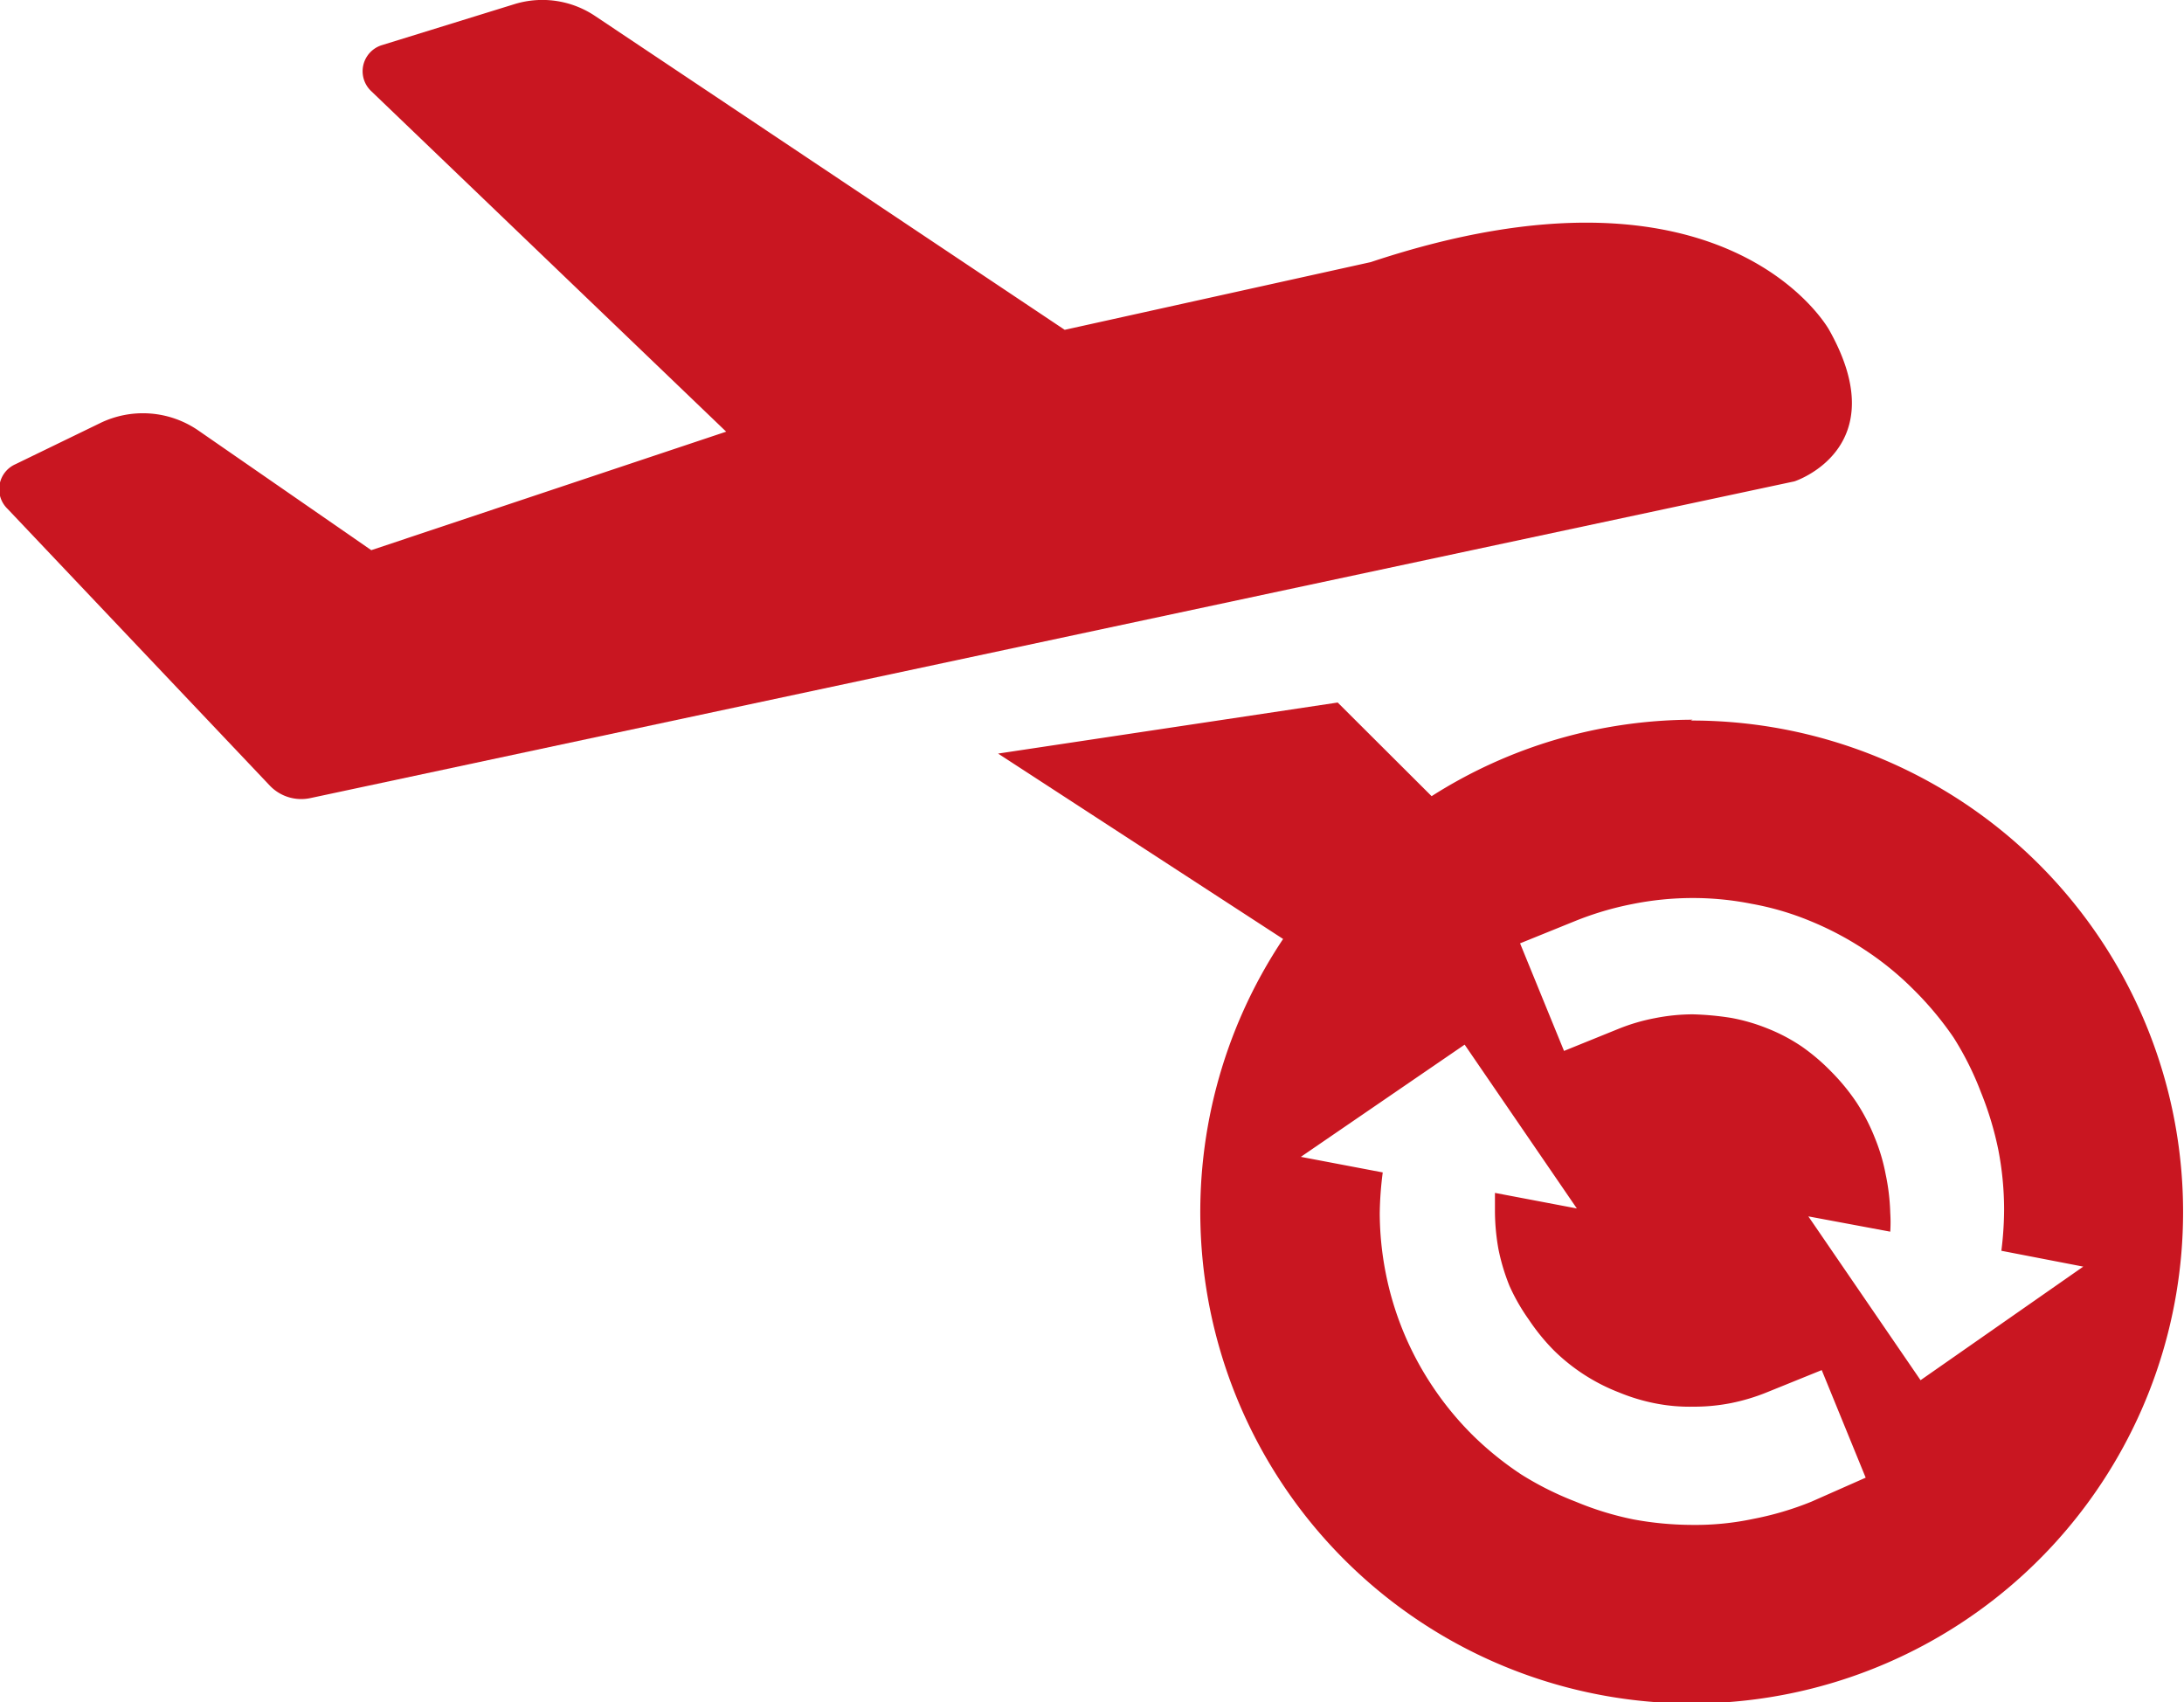
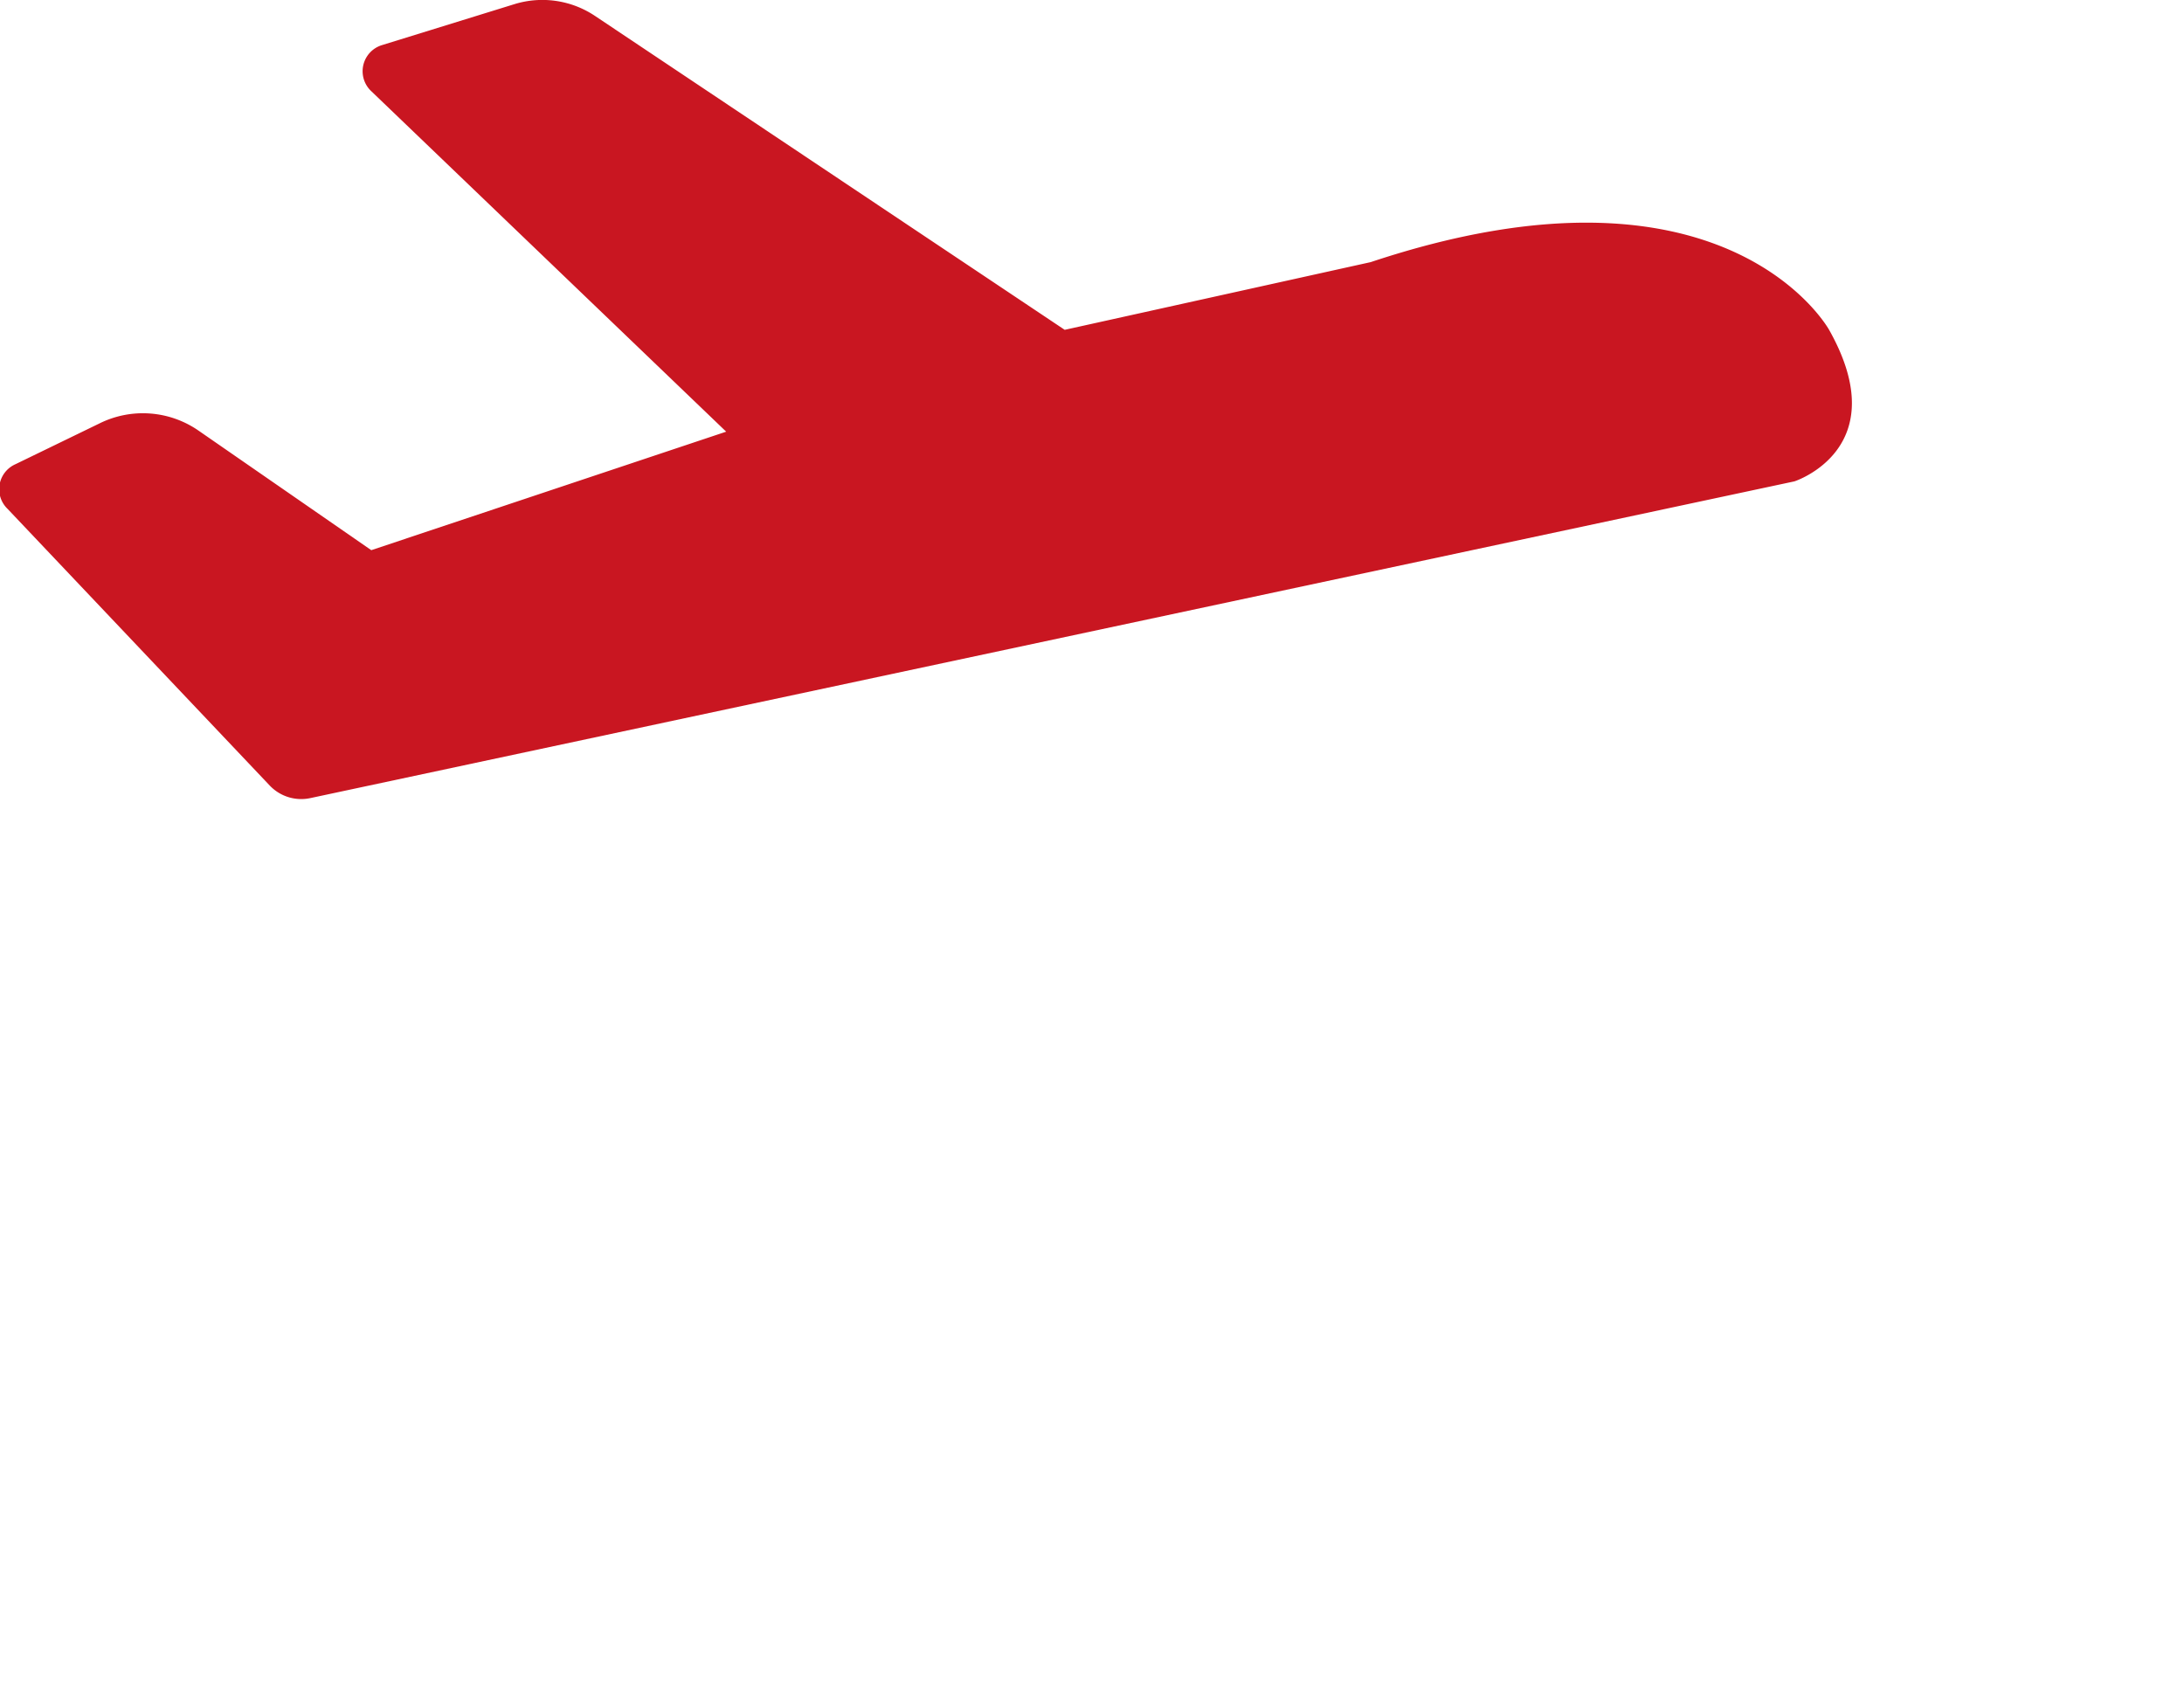
<svg xmlns="http://www.w3.org/2000/svg" viewBox="0 0 80 62.35">
  <defs>
    <style>.cls-1{fill:#c91621;}</style>
  </defs>
  <title>icon_change</title>
  <g id="レイヤー_2" data-name="レイヤー 2">
    <g id="レイヤー_1-2" data-name="レイヤー 1">
-       <path class="cls-1" d="M62,26.36a17.85,17.85,0,0,0-9.56,2.8L49,25.73,36.56,27.6,47,34.39a18,18,0,1,0,14.93-8ZM66.35,55a11.32,11.32,0,0,1-2.13.63,10.2,10.2,0,0,1-2.22.22,12,12,0,0,1-2.16-.2A11.23,11.23,0,0,1,57.72,55a11.53,11.53,0,0,1-2-1,11.86,11.86,0,0,1-1.8-1.46,11.56,11.56,0,0,1-1.47-1.8,11.43,11.43,0,0,1-1.69-4.11,11.54,11.54,0,0,1-.22-2.19,12.61,12.61,0,0,1,.11-1.5l-3-.57,6-4.11,4.11,6-3-.57q0,.34,0,.69a8,8,0,0,0,.13,1.38,7.56,7.56,0,0,0,.4,1.33A7.14,7.14,0,0,0,56,48.33a7.58,7.58,0,0,0,.92,1.13A7,7,0,0,0,59.31,51a7,7,0,0,0,1.33.4,6.49,6.49,0,0,0,1.38.12,7,7,0,0,0,1.38-.13,7.31,7.31,0,0,0,1.33-.4l2-.81,1.61,3.94Zm4-4.45-4.11-6,3,.56a5.32,5.32,0,0,0,0-.69A7.86,7.86,0,0,0,69.07,43a6.89,6.89,0,0,0-.4-1.34A7.13,7.13,0,0,0,68,40.37a7.65,7.65,0,0,0-.93-1.13A7.51,7.51,0,0,0,66,38.33a6.52,6.52,0,0,0-1.25-.66,6.87,6.87,0,0,0-1.34-.39A10.57,10.57,0,0,0,62,37.15a7.18,7.18,0,0,0-1.38.14,7,7,0,0,0-1.33.39l-2,.81-1.61-3.94,2-.81a11.45,11.45,0,0,1,2.12-.63A11.24,11.24,0,0,1,62,32.89a11,11,0,0,1,2.15.21,10.41,10.41,0,0,1,2.13.62,11.58,11.58,0,0,1,2,1.05,11.14,11.14,0,0,1,1.79,1.45A12,12,0,0,1,71.56,38a11.14,11.14,0,0,1,1,2,12,12,0,0,1,.64,2.12,11.52,11.52,0,0,1,.21,2.19,12.32,12.32,0,0,1-.1,1.5l3,.58Z" />
      <path class="cls-1" d="M67,12.08S63.24,5.26,50.21,9.6L39,12.08,21.79.58A3.47,3.47,0,0,0,18.85.15L14,1.65a1,1,0,0,0-.4,1.69l13,12.47-13,4.34L7.27,15.77a3.58,3.58,0,0,0-3.63-.26L.57,17a1,1,0,0,0-.29,1.64l9.6,10.13a1.59,1.59,0,0,0,1.49.46l54.36-11.6S69.45,16.43,67,12.08Z" />
    </g>
  </g>
</svg>